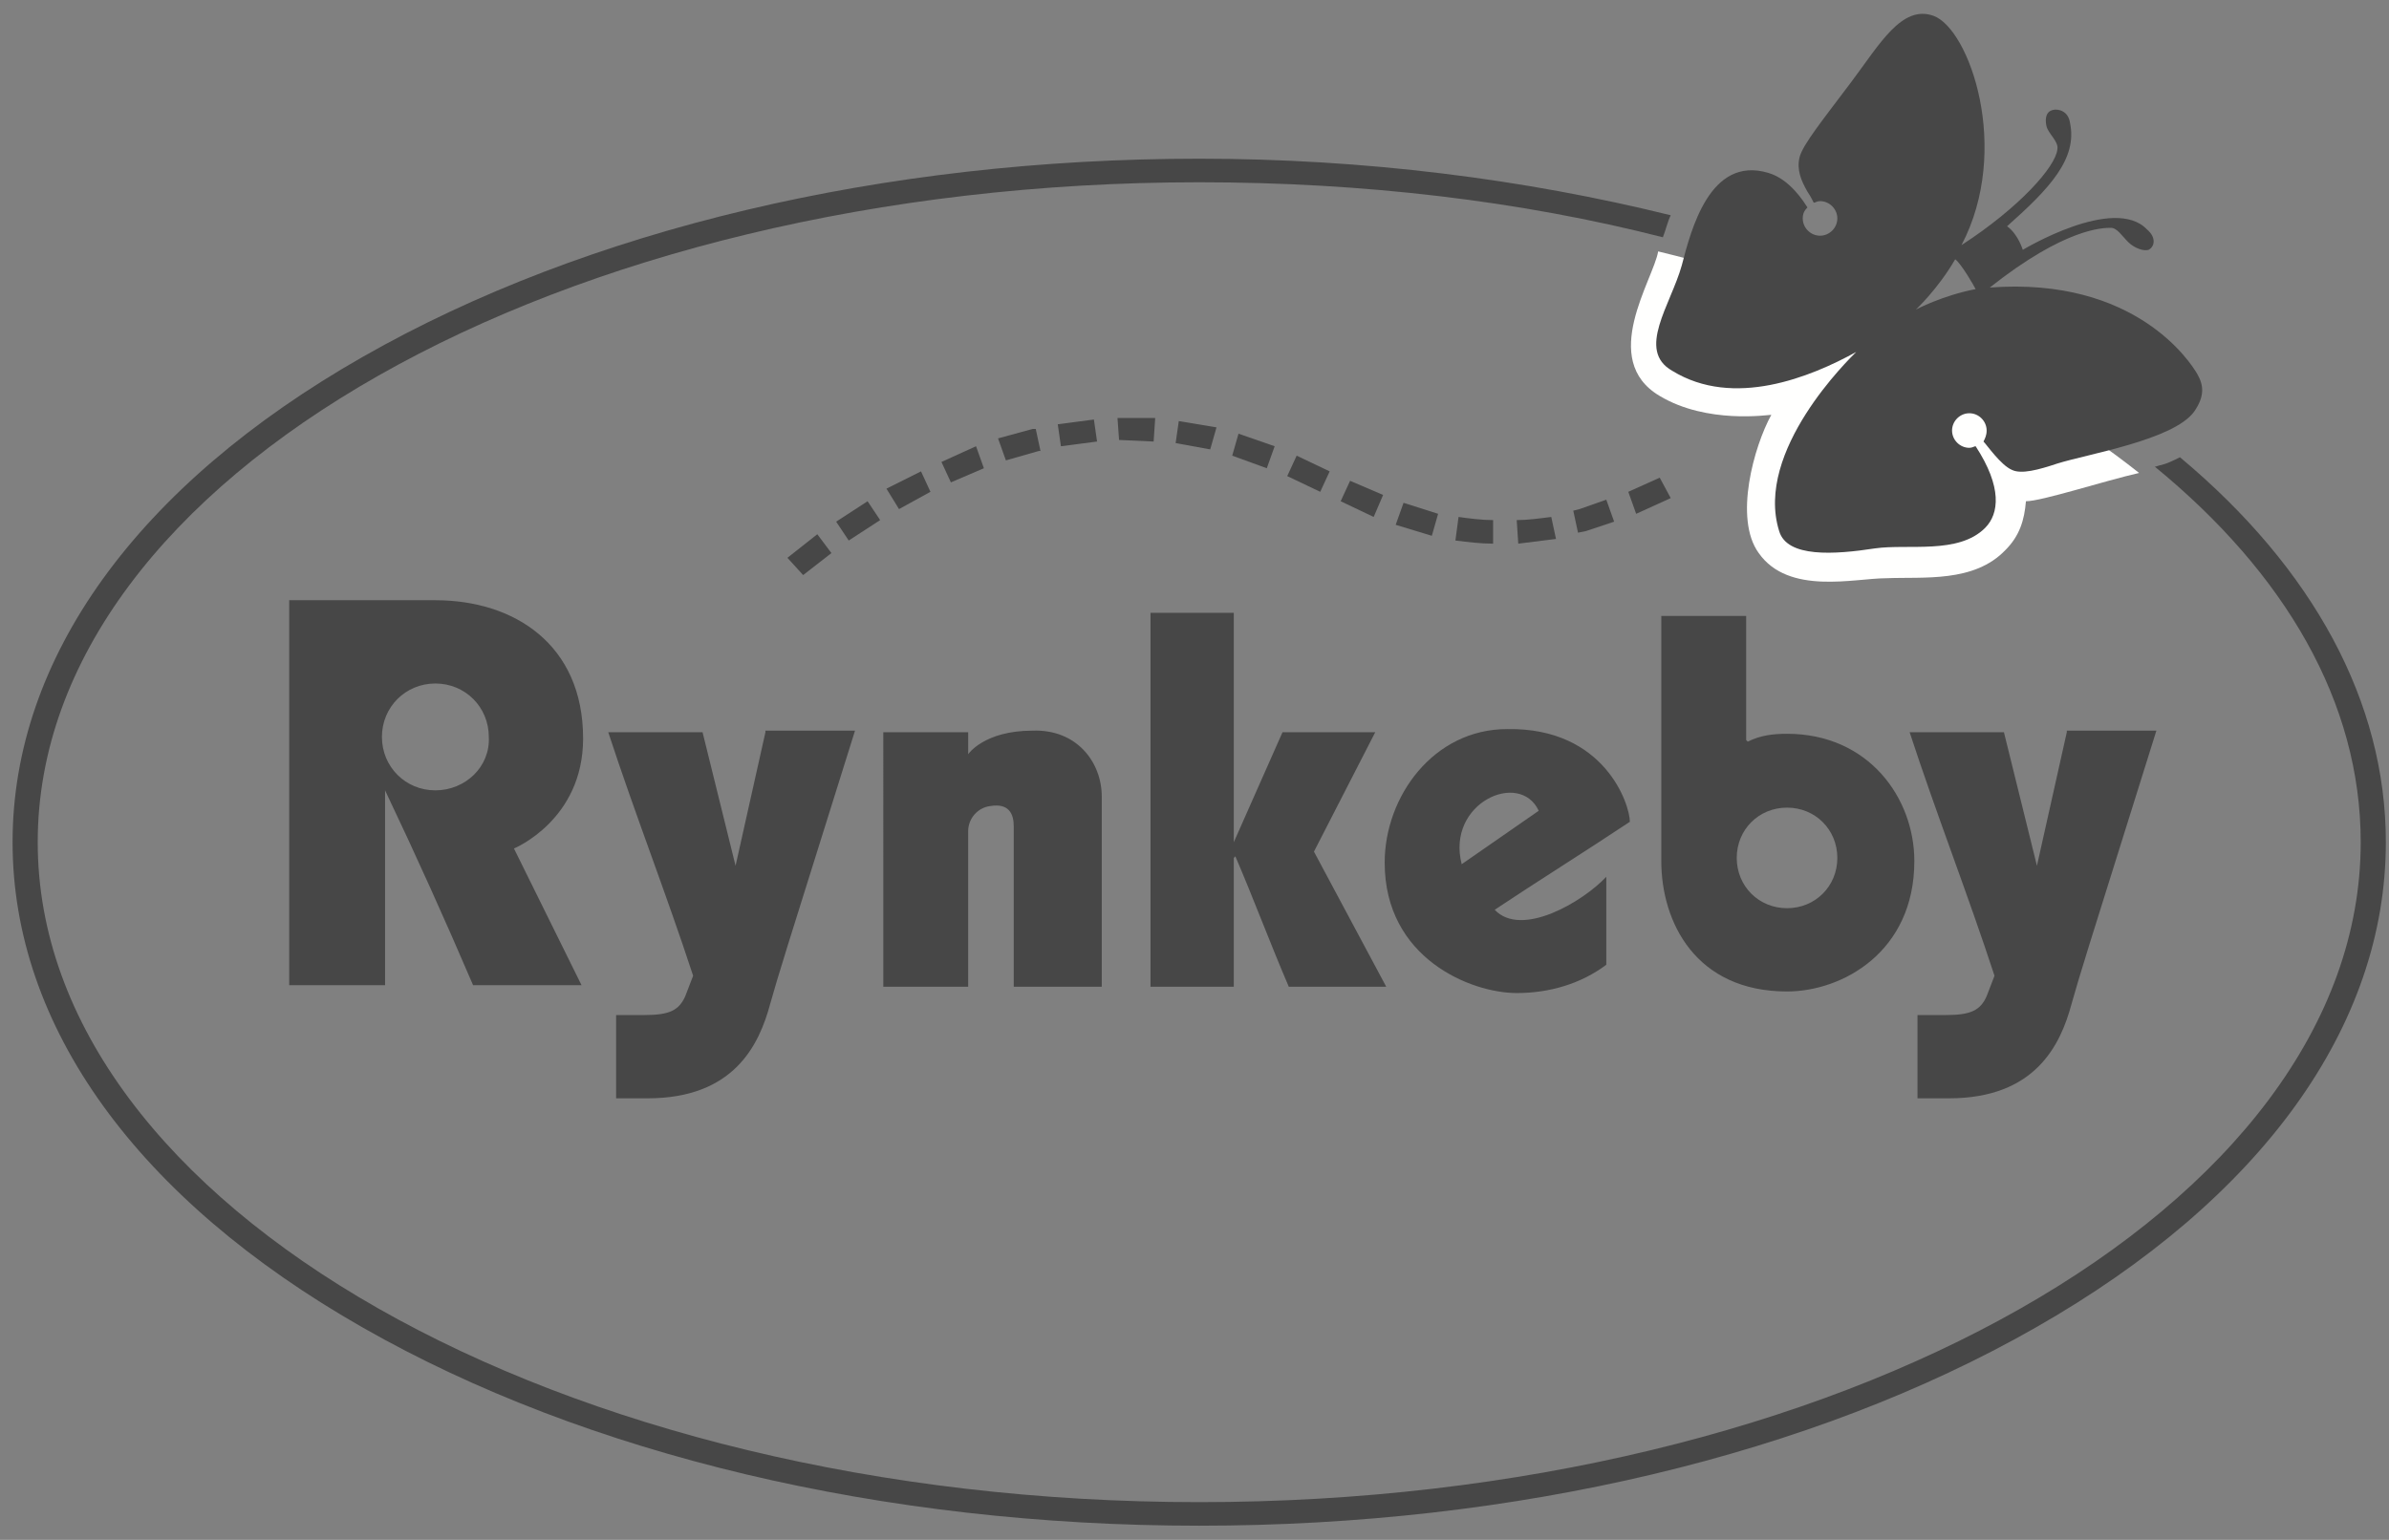
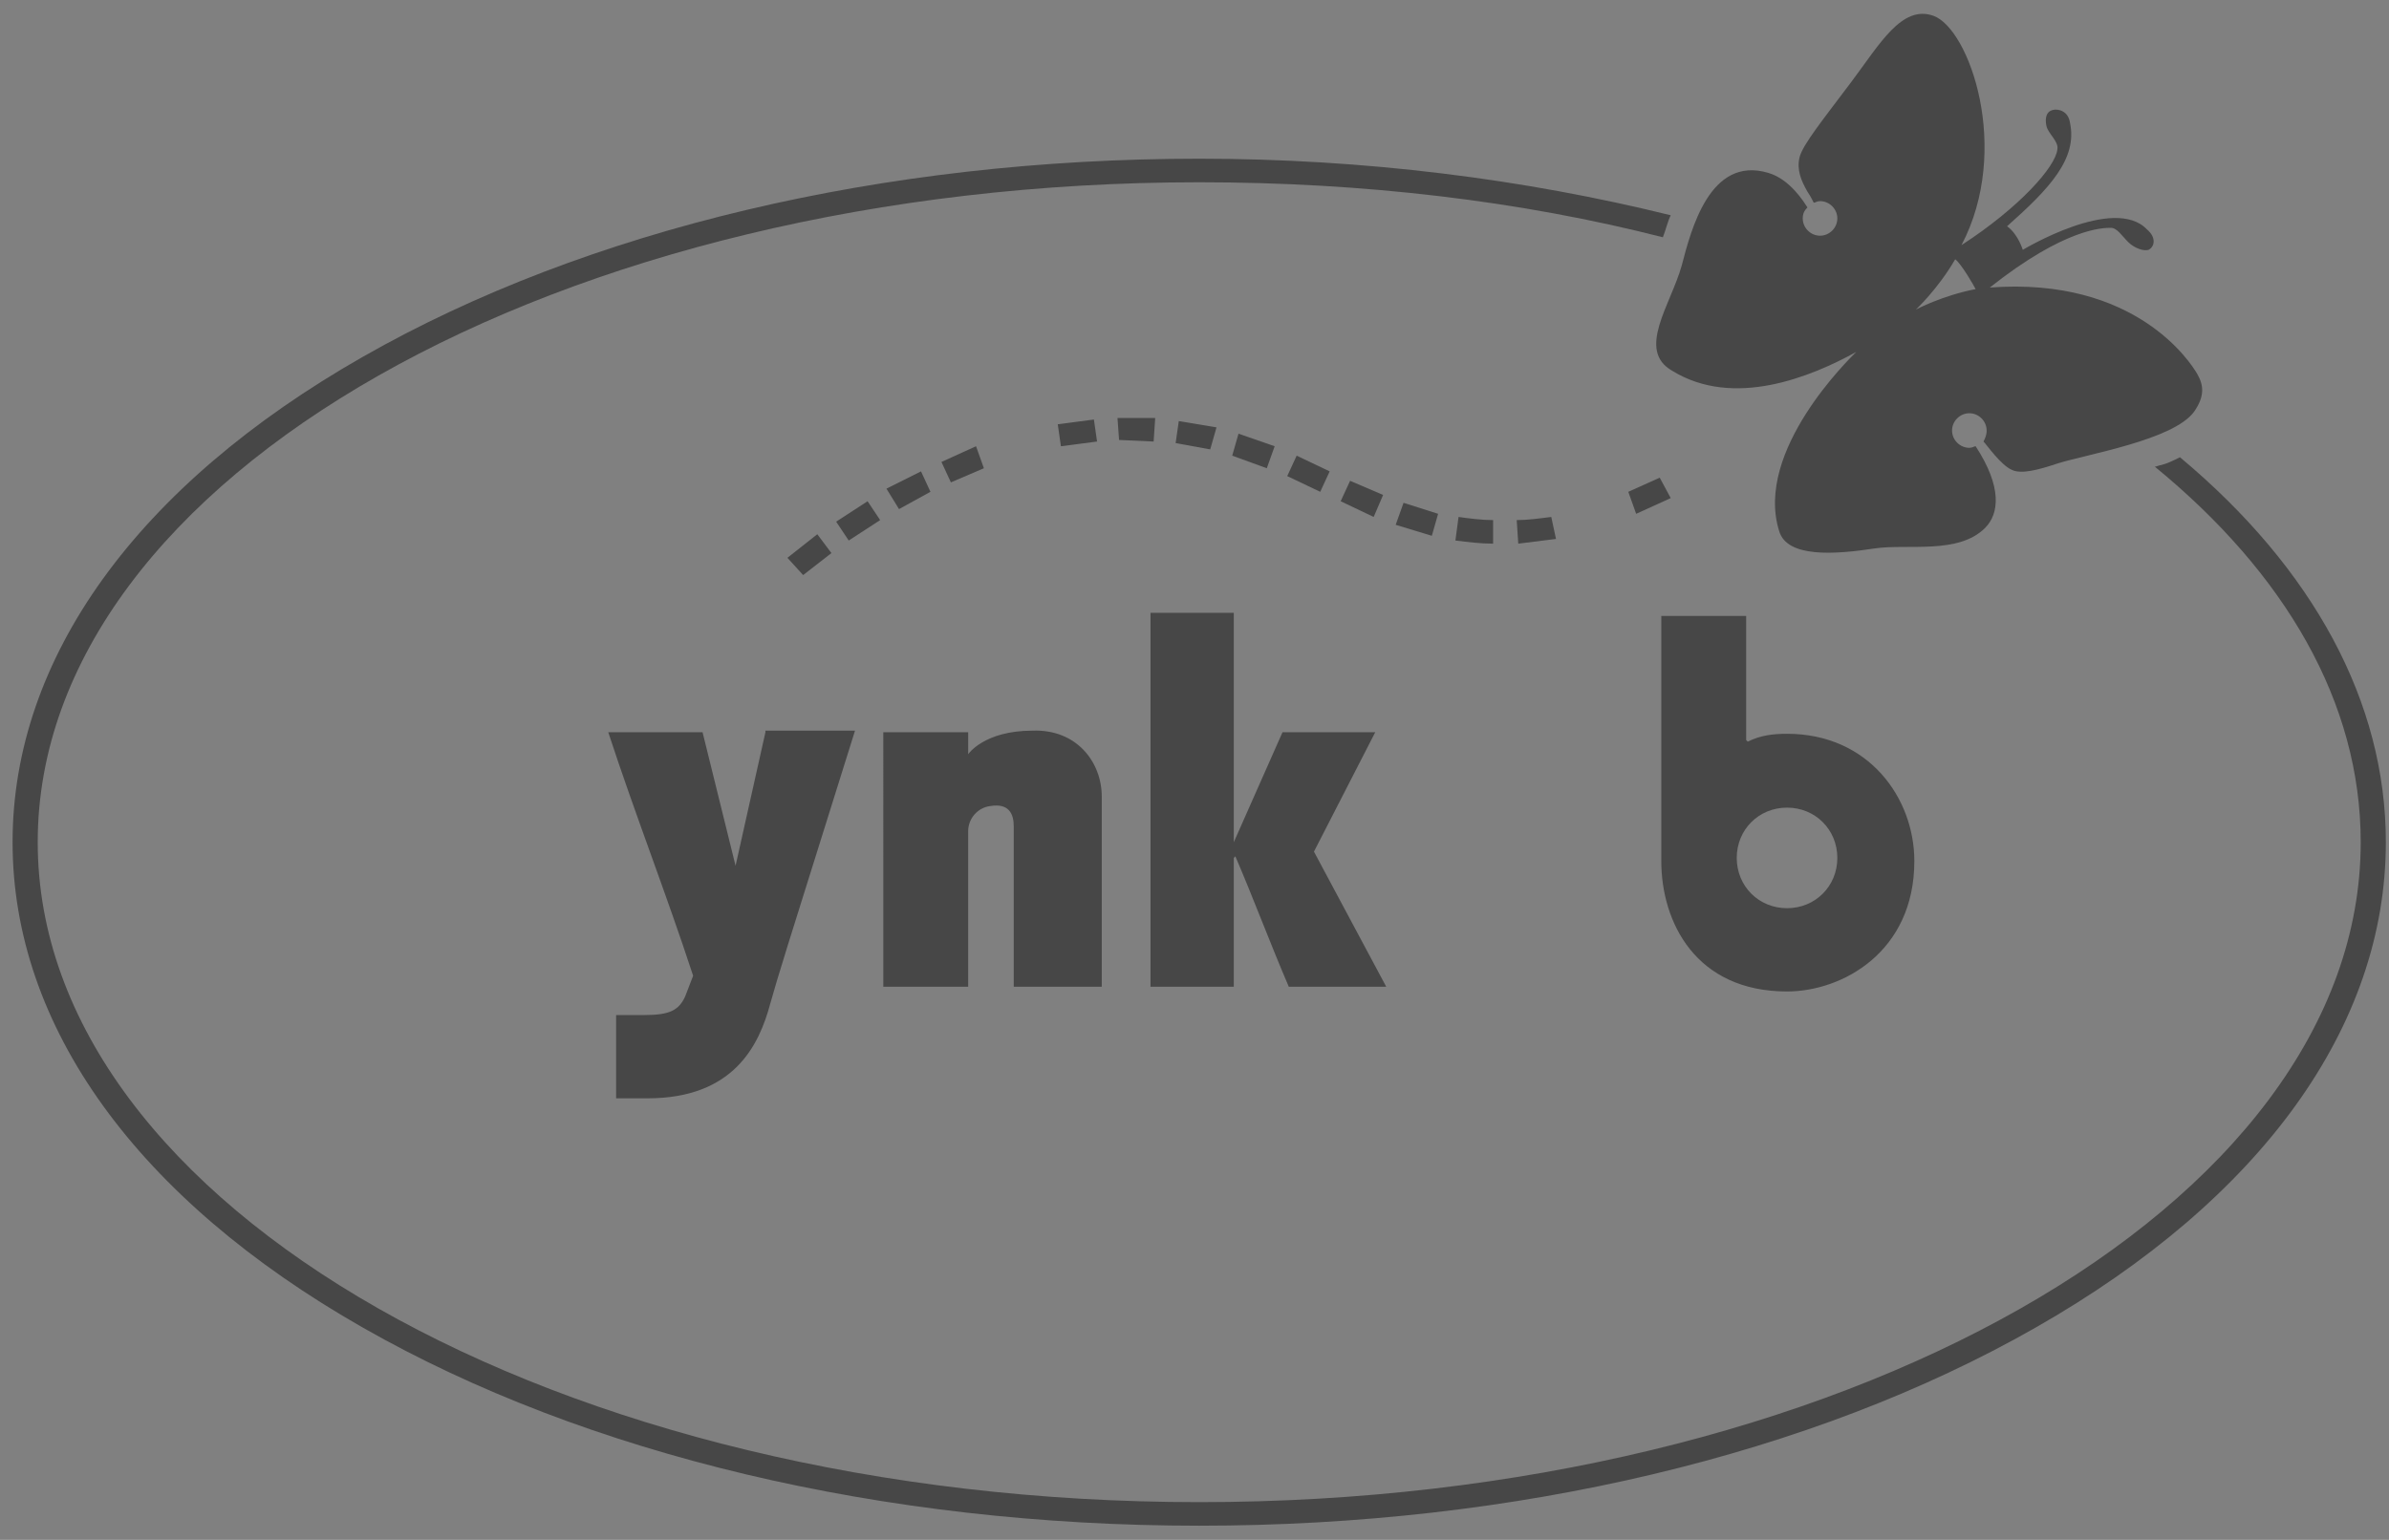
<svg xmlns="http://www.w3.org/2000/svg" version="1.1" id="Layer_1" x="0px" y="0px" viewBox="0 0 152 98" style="enable-background:new 0 0 152 98;" xml:space="preserve">
  <rect x="0" y="0" width="152" height="98" fill="#808080" stroke="none" />
  <style type="text/css">
	.st0{fill:#474747;}
	.st1{fill:#FFFFFE;}
</style>
  <path class="st0" d="M138.7,29.1c-0.4,0.2-0.8,0.4-1.2,0.5c-0.1,0-0.3,0.1-0.4,0.1c8.3,6.8,13.1,15,13.1,23.9  c0,23.2-33.2,42-73.9,42c-40.8,0-73.9-18.9-73.9-42c0-23.2,33.2-42,73.9-42c10.5,0,20.5,1.2,29.5,3.5c0,0,0,0,0,0  c0.2-0.5,0.3-1,0.5-1.4c-9.3-2.3-19.5-3.6-30-3.6c-20.1,0-39,4.5-53.2,12.6C8.7,30.9,0.8,41.9,0.8,53.6c0,11.7,7.9,22.7,22.3,30.9  c14.2,8.1,33.1,12.6,53.2,12.6c20.1,0,39-4.5,53.2-12.6c14.4-8.2,22.3-19.2,22.3-30.9C151.8,44.7,147.2,36.2,138.7,29.1" />
  <polygon class="st0" points="103.6,31.3 104.1,32.7 106.3,31.7 105.6,30.4 " />
-   <polygon class="st0" points="100.5,32.4 100.1,32.5 100.4,33.9 100.9,33.8 102.7,33.2 102.2,31.8 " />
  <path class="st0" d="M96.5,33.1l0.1,1.5c0.8-0.1,1.6-0.2,2.4-0.3l-0.3-1.4C97.9,33,97.2,33.1,96.5,33.1 M92.6,34.4  c0.8,0.1,1.6,0.2,2.4,0.2l0-1.5c-0.7,0-1.5-0.1-2.2-0.2L92.6,34.4z" />
  <polygon class="st0" points="88.8,33.4 91.1,34.1 91.5,32.7 89.3,32 " />
  <polygon class="st0" points="85.3,31.9 87.4,32.9 88,31.5 85.9,30.6 " />
  <polygon class="st0" points="81.9,30.3 84,31.3 84.6,30 82.5,29 " />
  <polygon class="st0" points="78.4,29 80.6,29.8 81.1,28.4 78.8,27.6 " />
  <polygon class="st0" points="74.8,28.2 77,28.6 77.4,27.2 75,26.8 " />
  <polygon class="st0" points="71.2,28 73.4,28.1 73.5,26.6 71.1,26.6 " />
  <polygon class="st0" points="67.3,27 67.5,28.4 69.8,28.1 69.6,26.7 " />
-   <path class="st0" d="M65.7,27.3c0,0-2.2,0.6-2.2,0.6l0.5,1.4l2.1-0.6c0,0,0.1,0,0.1,0l-0.3-1.4L65.7,27.3z" />
  <polygon class="st0" points="59.9,29.4 60.5,30.7 62.6,29.8 62.1,28.4 " />
  <polygon class="st0" points="56.4,31.1 57.2,32.4 59.2,31.3 58.6,30 " />
  <polygon class="st0" points="53.2,33.2 54,34.4 56,33.1 55.2,31.9 " />
  <polygon class="st0" points="50.1,35.5 51.1,36.6 52.9,35.2 52,34 " />
-   <path class="st1" d="M105.6,25.2c3,1.8,6.9,1.2,7.1,1.2c-1.1,2-2.4,6.6-0.8,8.8c1.9,2.7,6.1,1.6,8.1,1.6c2.4-0.1,5.6,0.3,7.6-1.8  c0.9-0.9,1.2-1.9,1.3-3.1c1,0,5-1.3,7.2-1.8c-7.7-6.1-18.2-11.1-30.6-14.1C105.2,17.8,101.7,22.9,105.6,25.2" />
  <path class="st0" d="M121.9,19.7c0,0,1.4-1.3,2.5-3.2c0.4,0.3,1.2,1.7,1.3,1.9C123.6,18.8,121.9,19.7,121.9,19.7 M139.8,23.8  c-0.4-0.7-3.9-6.2-13.2-5.5c4.8-3.8,7.2-3.8,7.7-3.8c0.4,0,0.7,0.5,1.1,0.9c0.4,0.4,1,0.6,1.3,0.5c0.4-0.2,0.5-0.8-0.1-1.3  c-2.1-2.2-7.9,1.3-7.9,1.3s-0.3-1-1-1.5c2.7-2.4,4.5-4.3,4-6.6c-0.1-0.7-0.7-0.9-1.1-0.8c-0.4,0.1-0.5,0.5-0.4,1  c0.1,0.5,0.8,1,0.7,1.5c-0.1,1.1-2.4,3.7-6.1,6.1c3.2-6.1,0.5-13.8-1.8-14.6c-2-0.7-3.4,1.8-5.2,4.2c-1.8,2.4-3.1,4-3.3,4.8  c-0.2,0.8,0.1,1.5,0.5,2.2c0.2,0.3,0.3,0.5,0.4,0.7c0.1,0,0.2-0.1,0.4-0.1c0.6,0,1.1,0.5,1.1,1.1c0,0.6-0.5,1.1-1.1,1.1  c-0.6,0-1.1-0.5-1.1-1.1c0-0.3,0.1-0.5,0.3-0.7c0,0,0,0,0,0c-0.2-0.3-1.1-1.8-2.5-2.2c-3.7-1.1-4.9,3.6-5.5,5.9  c-0.7,2.5-2.9,5.4-0.6,6.7c3.9,2.4,8.8,0.4,11.7-1.2c-0.4,0.4-6.5,6.3-4.9,11.4c0.5,1.7,3.5,1.5,6.1,1.1c2.1-0.3,5.3,0.4,7-1.3  c0.9-0.9,1.1-2.6-0.6-5.2c-0.1,0-0.2,0.1-0.4,0.1c-0.6,0-1.1-0.5-1.1-1.1c0-0.6,0.5-1.1,1.1-1.1c0.6,0,1.1,0.5,1.1,1.1  c0,0.3-0.1,0.5-0.2,0.7c0.2,0.2,1.1,1.5,1.8,1.8c0.6,0.3,1.7,0,2.9-0.4c1.9-0.6,7.4-1.5,8.7-3.3C140.3,25.2,140.2,24.5,139.8,23.8" />
  <path class="st0" d="M78.5,53.6L78.5,53.6l3.1-7h5.9l-3.9,7.6l4.6,8.6H82c-1.2-2.8-2.2-5.5-3.4-8.3l-0.1,0.1v8.2h-5.3V39h5.3V53.6z   M70.1,50.7v12.1h-5.6c0,0,0-9.7,0-10.2c0-0.8-0.3-1.5-1.5-1.3c-0.8,0.1-1.4,0.8-1.4,1.6v9.9h-5.4V46.6h5.4v1.4c0,0,1-1.5,4.1-1.5  C68.5,46.4,70.1,48.5,70.1,50.7" />
  <path class="st0" d="M48.7,46.6l-1.9,8.5l-2.1-8.5h-6c1.7,5.2,3.7,10.3,5.4,15.5l-0.5,1.3c-0.4,0.9-1,1.2-2.6,1.2  c-0.6,0-1.8,0-1.8,0v5.3c0,0,0.3,0,2,0c5.5,0,7.1-3.4,7.8-6c0.6-2.1,0.6-2.1,5.4-17.4H48.7z" />
-   <path class="st0" d="M131.5,46.6l-1.9,8.5l-2.1-8.5h-6c1.7,5.2,3.7,10.3,5.4,15.5l-0.5,1.3c-0.4,0.9-1,1.2-2.6,1.2  c-0.6,0-1.8,0-1.8,0v5.3c0,0,0.3,0,2,0c5.5,0,7.1-3.4,7.8-6c0.6-2.1,0.6-2.1,5.4-17.4H131.5z M93,55l4.9-3.4C96.7,49,92,51.1,93,55   M103.7,52.3c-2.7,1.8-5.9,3.8-8.6,5.6c1.7,1.8,5.6-0.5,7.1-2.1v5.6c-1.6,1.2-3.6,1.8-5.7,1.8c-2.9,0-8.4-2.2-8.4-8.3  c0-4.2,3.1-8.5,7.8-8.5C102.1,46.3,103.7,51.2,103.7,52.3 M27.7,50.3c-1.9,0-3.4-1.5-3.4-3.4c0-1.9,1.5-3.4,3.4-3.4  c1.9,0,3.4,1.5,3.4,3.4C31.2,48.8,29.6,50.3,27.7,50.3 M37.1,47c0-6-4.4-8.8-9.4-8.8l-9.3,0v24.5h6.1l0-12.4c2,4.2,3.8,8.2,5.6,12.4  H37L32.7,54C32.7,54,37.1,52.2,37.1,47" />
  <path class="st0" d="M113.7,57.8c-1.8,0-3.2-1.4-3.2-3.2c0-1.8,1.4-3.2,3.2-3.2c1.8,0,3.2,1.4,3.2,3.2  C116.9,56.4,115.5,57.8,113.7,57.8 M113.7,46.7c-0.9,0-1.7,0.1-2.5,0.5l-0.1-0.1v-7.9h-5.4v15.6c0,3.9,2.2,8.3,8,8.3  c3.5,0,8.1-2.5,8.1-8.3C121.8,50.8,118.9,46.7,113.7,46.7" />
</svg>